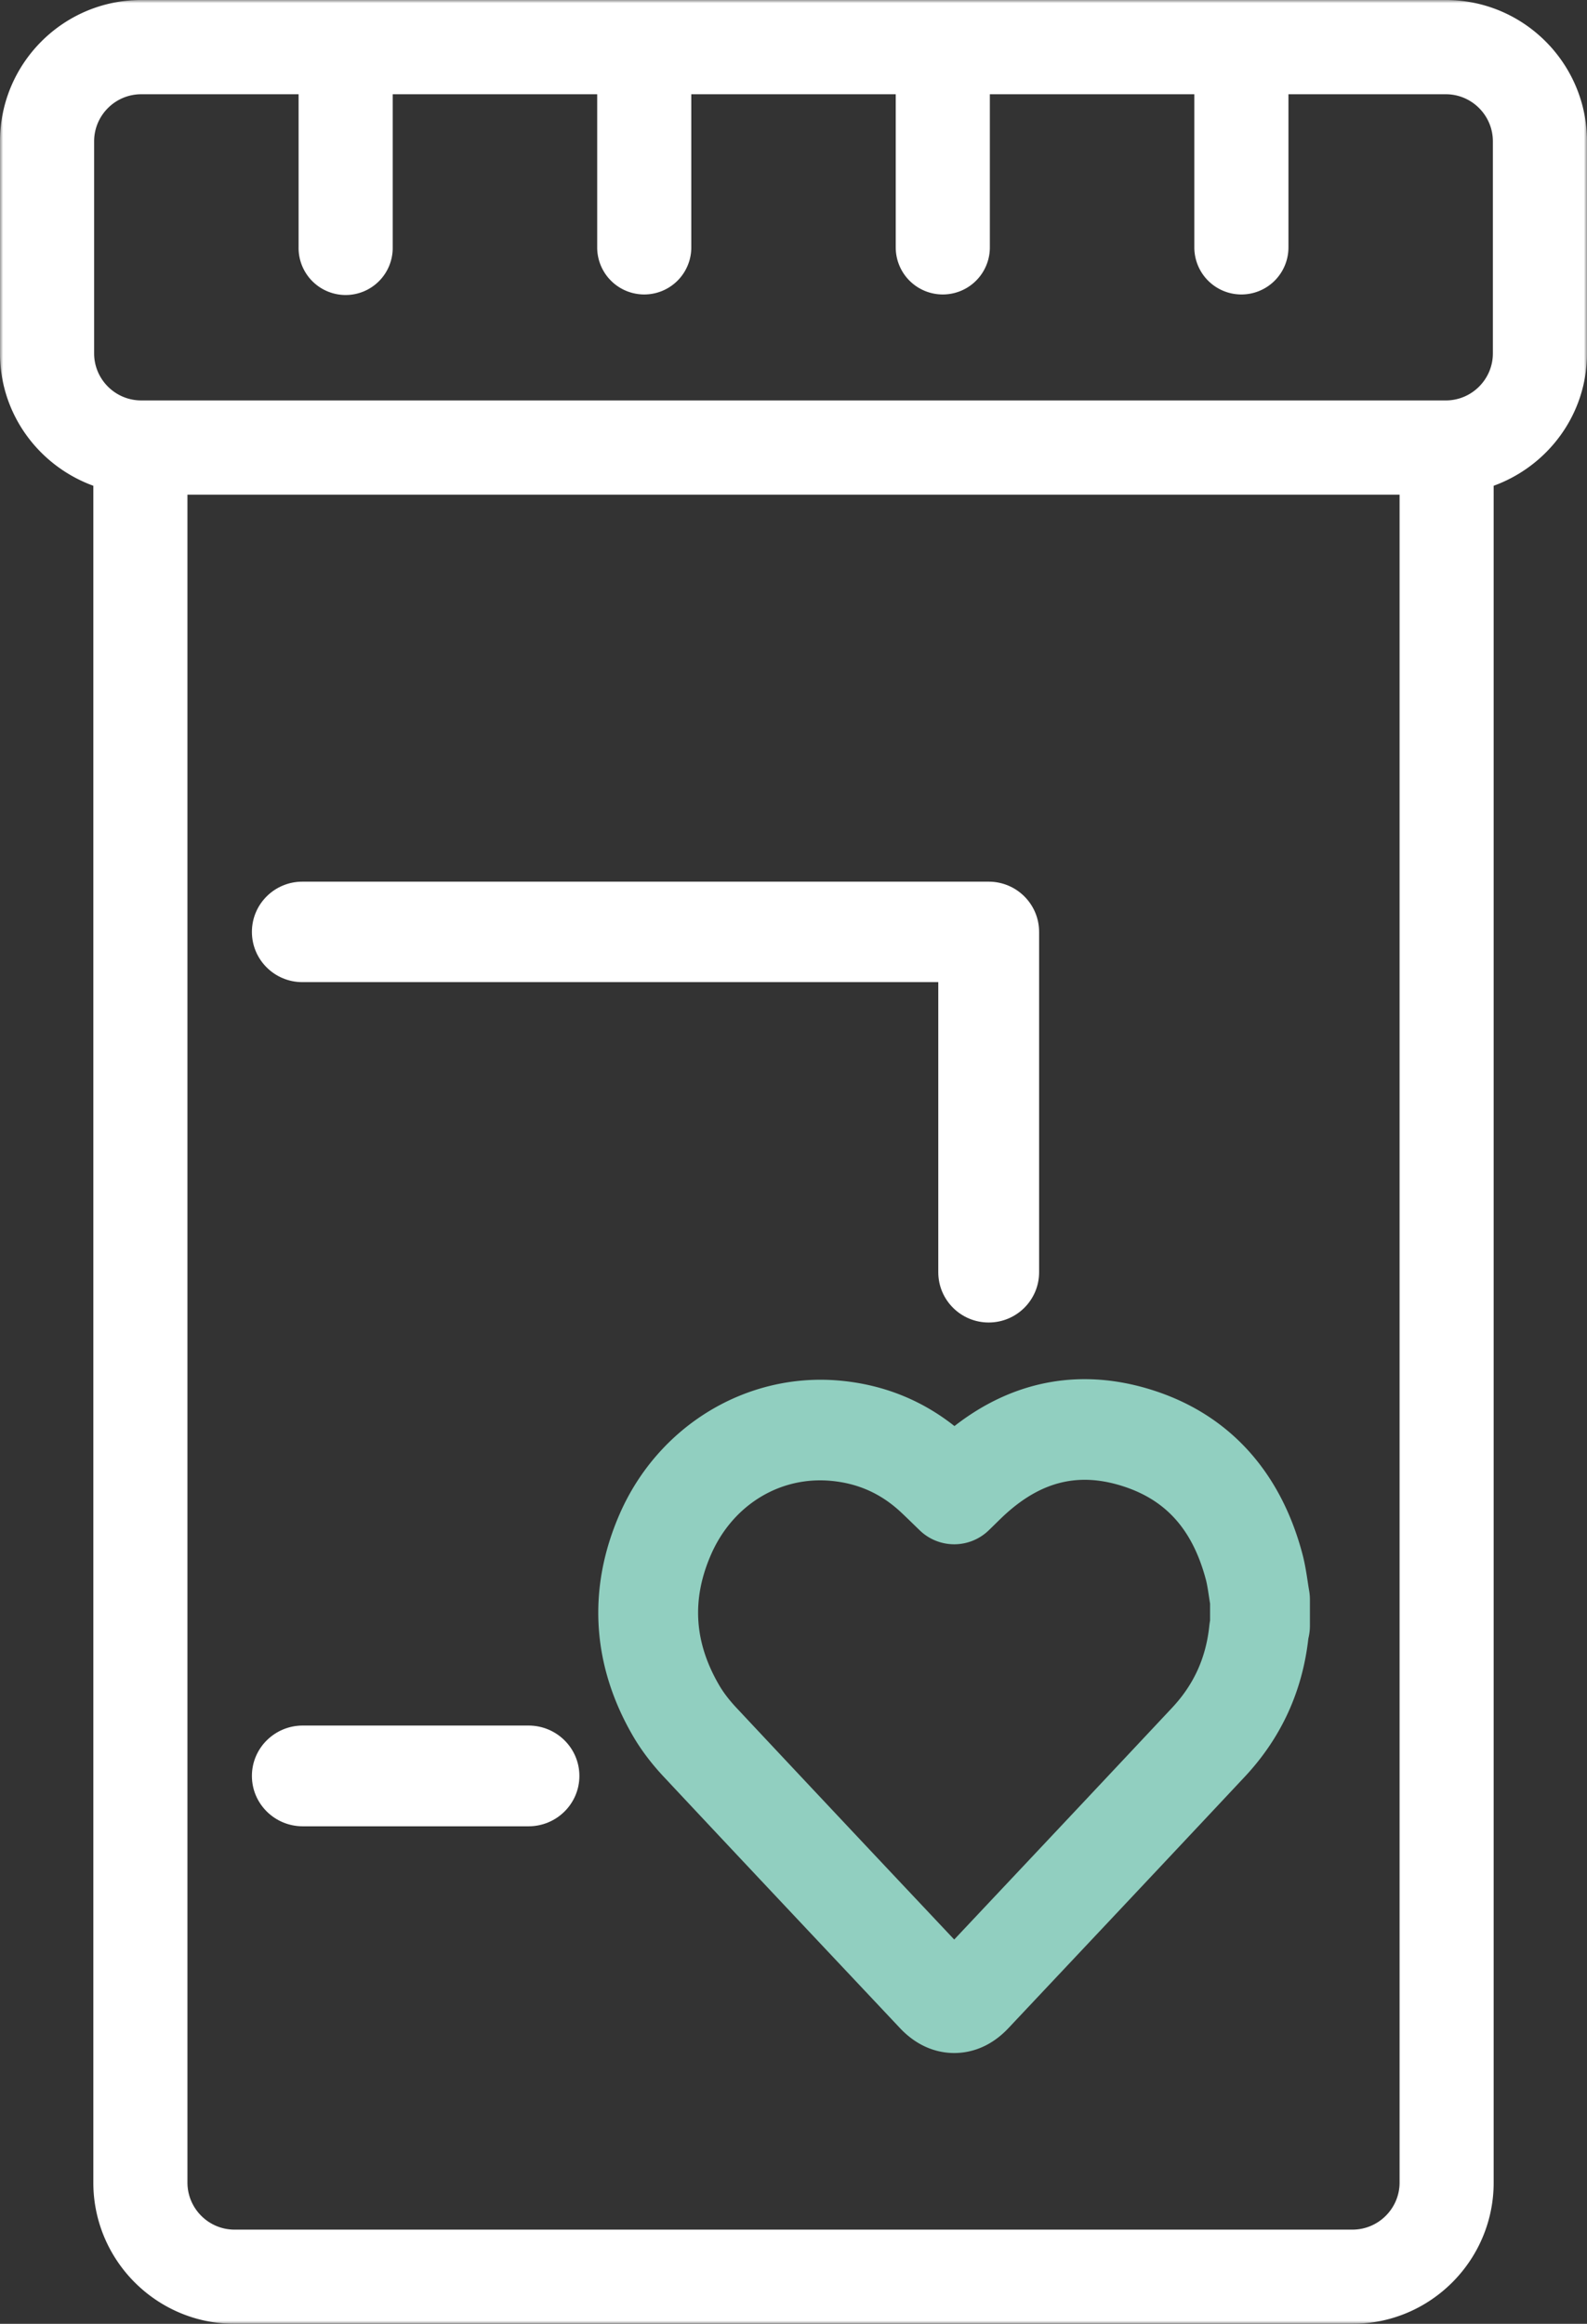
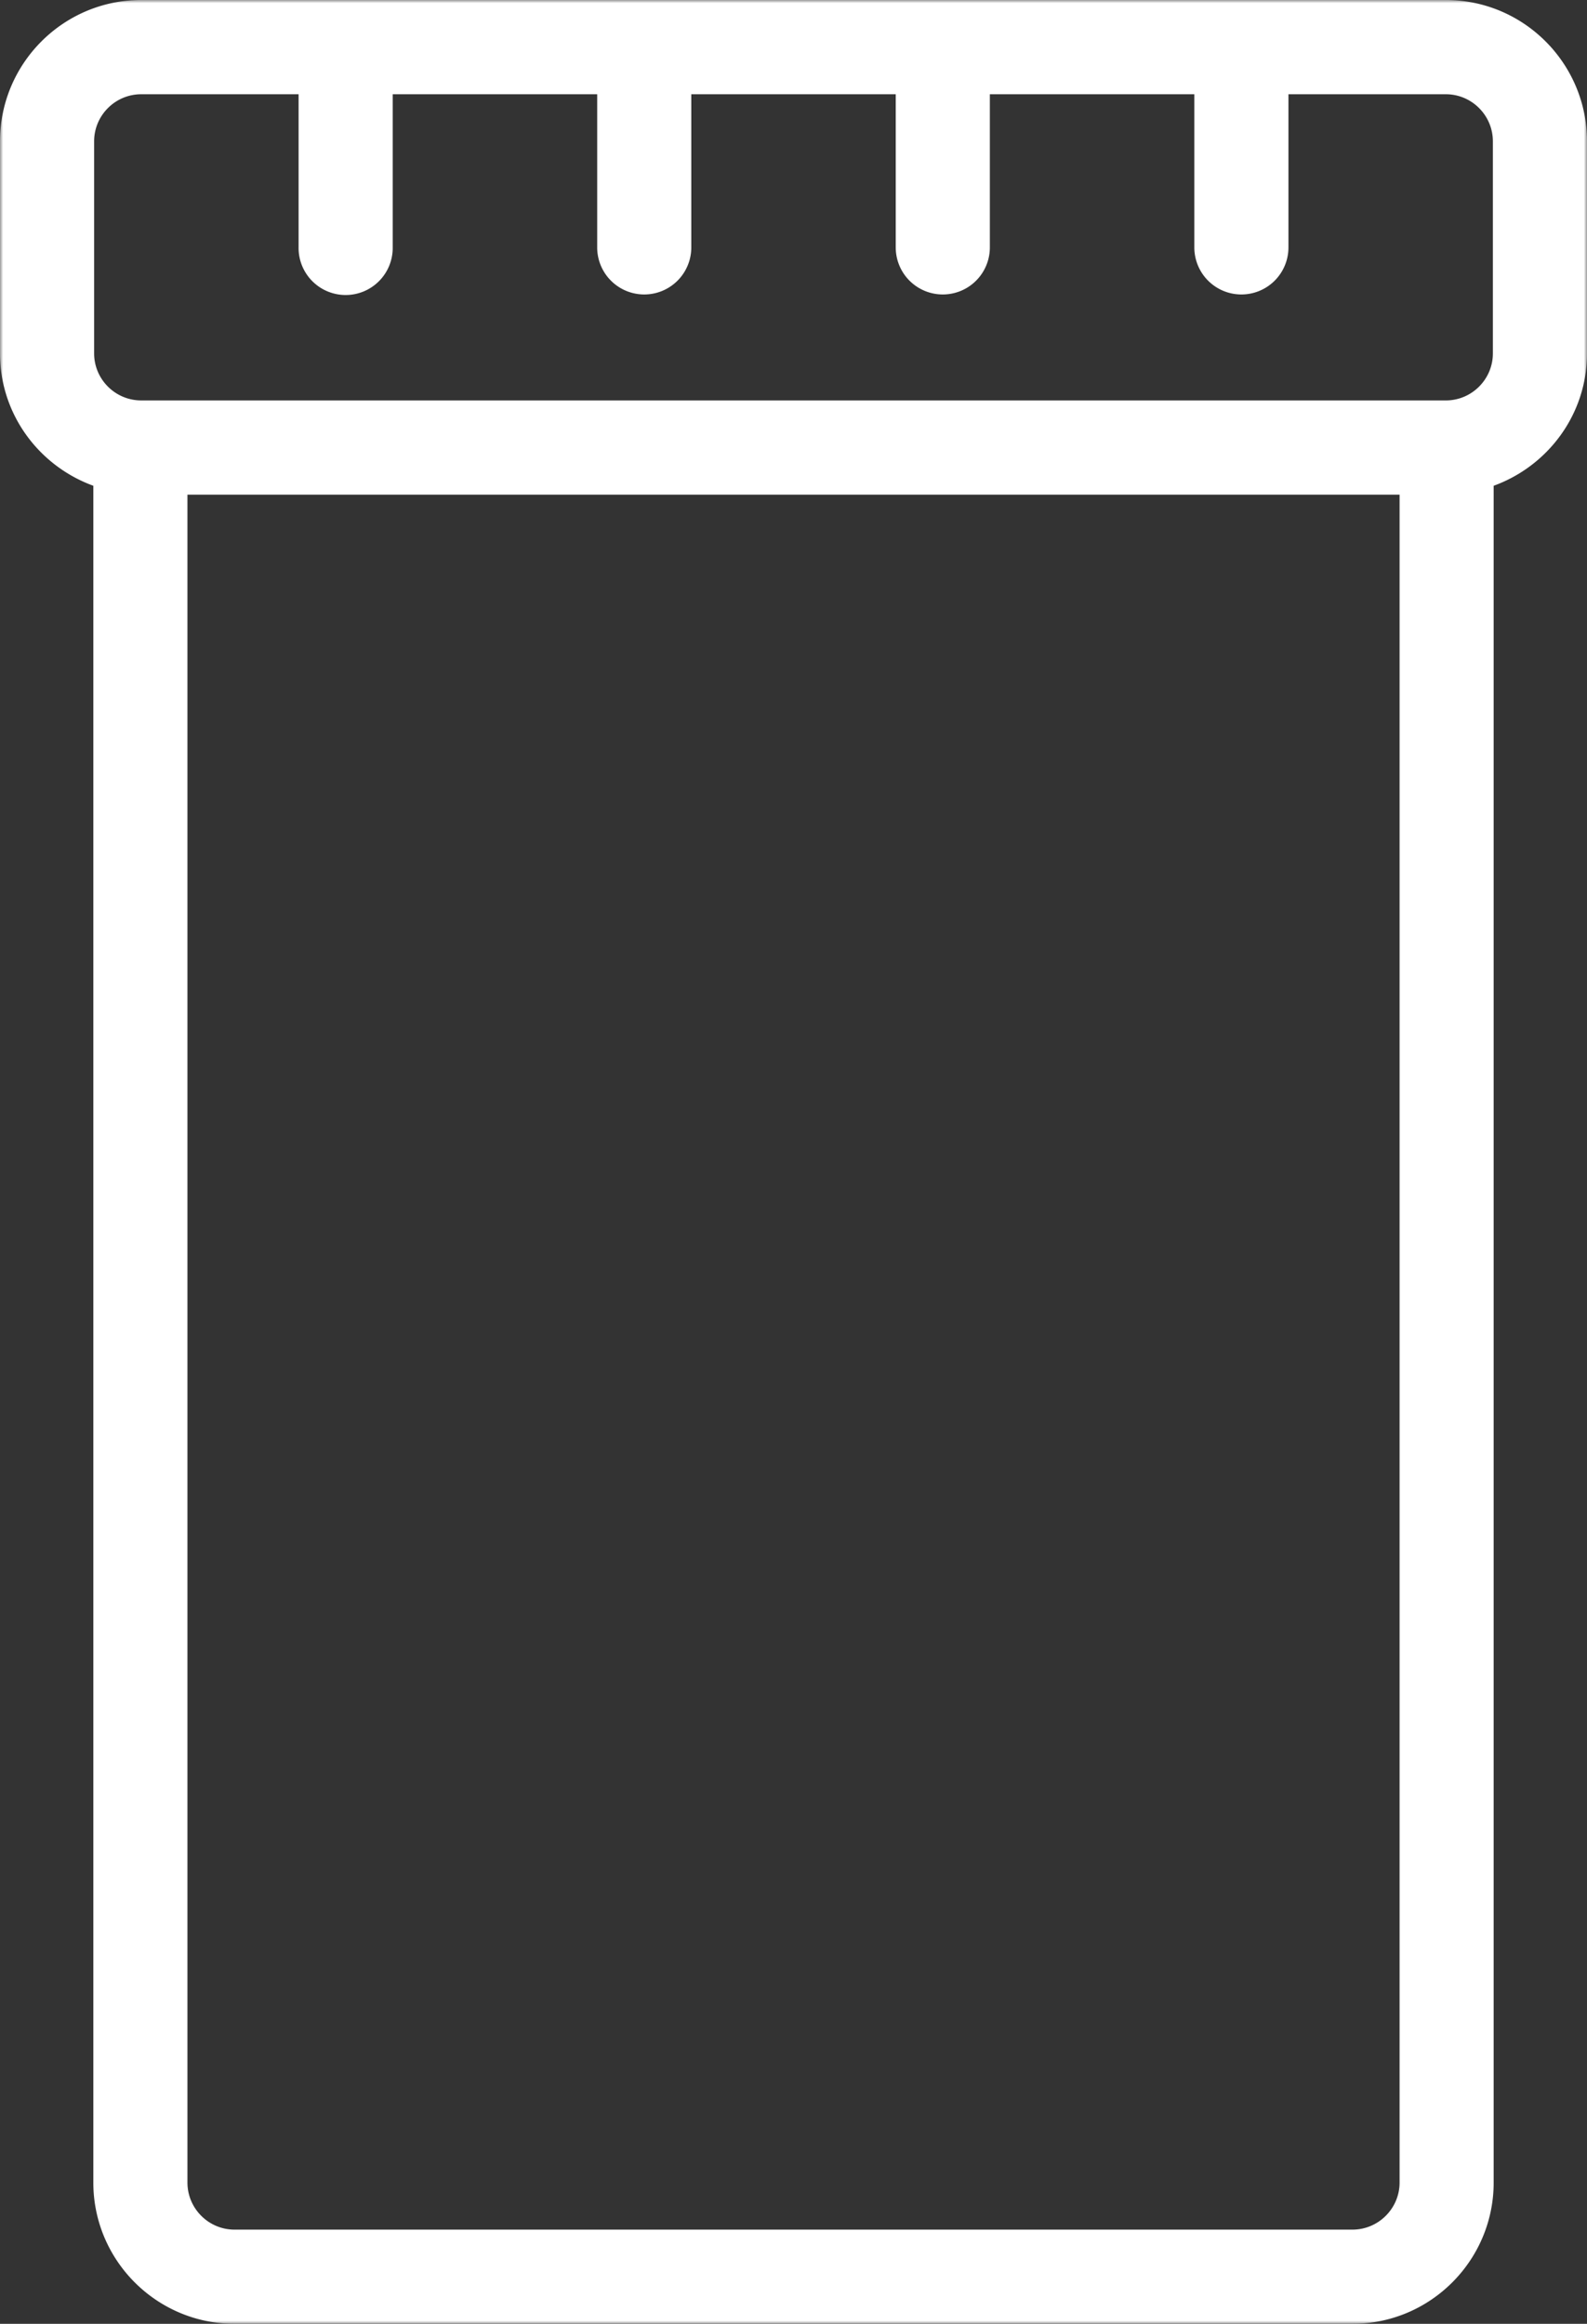
<svg xmlns="http://www.w3.org/2000/svg" width="252" viewBox="0 0 252 369" fill="none">
  <rect x="0" y="0" width="252" height="369" fill="#333333" stroke="none" />
-   <path fill-rule="evenodd" clip-rule="evenodd" d="M157.999 242.027c.641-.63 1.245-1.225 1.83-1.748 5.765-5.16 11.677-6.507 18.611-4.24 6.796 2.223 10.939 6.918 13.039 14.778.197.737.341 1.691.494 2.703.058.376.115.753.175 1.129v2.678c-.046.252-.092.542-.125.858-.528 5.064-2.46 9.313-5.904 12.99a16429.275 16429.275 0 0 1-28.344 30.158l-6.255 6.647-3.815-4.052a14390.561 14390.561 0 0 1-30.787-32.767c-1.132-1.211-2.047-2.408-2.72-3.563-3.98-6.83-4.406-13.611-1.302-20.731 3.186-7.309 9.871-11.802 17.334-11.802.561 0 1.126.025 1.694.077 4.36.394 8.031 2.052 11.223 5.065.667.629 1.324 1.268 1.969 1.895l.92.894a7.882 7.882 0 0 0 10.962.008c.332-.32.666-.648 1.001-.977Zm-24.657-22.798c-14.805-1.339-28.845 7.185-34.959 21.211-5.15 11.814-4.409 24.003 2.146 35.249 1.274 2.187 2.907 4.351 4.856 6.433 10.254 10.959 20.71 22.064 30.822 32.804l6.689 7.106c3.087 3.28 6.396 3.968 8.628 3.968 2.229 0 5.532-.686 8.609-3.956l9.142-9.714a16304.42 16304.42 0 0 0 28.371-30.187c5.763-6.152 9.162-13.539 10.107-21.962.028-.122.056-.245.081-.368.11-.535.166-1.08.166-1.626v-4.206c0-.467-.041-.932-.121-1.392-.086-.49-.16-.984-.234-1.477-.203-1.336-.432-2.849-.859-4.449-3.476-13.012-11.587-21.94-23.454-25.821-11.378-3.721-22.307-1.779-31.774 5.604-5.272-4.174-11.386-6.599-18.216-7.217Z" fill="#91CFC0" />
  <mask id="a" style="mask-type:alpha" maskUnits="userSpaceOnUse" x="0" y="0" width="252" height="369">
    <path fill-rule="evenodd" clip-rule="evenodd" d="M0 0h252v369H0V0Z" fill="#fff" />
  </mask>
  <g mask="url(#a)">
    <path fill-rule="evenodd" clip-rule="evenodd" d="M237.055 56.11c0 4.119-3.355 7.474-7.469 7.474H22.42c-4.12 0-7.475-3.355-7.475-7.474V22.45c0-4.129 3.355-7.484 7.475-7.484h24.993v24.32a7.473 7.473 0 1 0 14.945 0v-24.32h32.469v24.32a7.472 7.472 0 1 0 14.944 0v-24.32h32.463v24.32a7.472 7.472 0 1 0 14.945 0v-24.32h32.469v24.32a7.472 7.472 0 1 0 14.945 0v-24.32h24.993c4.114 0 7.469 3.355 7.469 7.484v33.66Zm-14.814 290.46c0 4.108-3.356 7.473-7.475 7.473H37.234c-4.119 0-7.47-3.365-7.47-7.473V78.551H222.24V346.57ZM229.586 0H22.42C10.058 0 0 10.065 0 22.45v33.66C0 65.804 6.206 74 14.82 77.135V346.57c0 12.366 10.058 22.43 22.414 22.43h177.532c12.361 0 22.414-10.064 22.414-22.43V77.135C245.8 74 252.001 65.804 252.001 56.11V22.45c0-12.385-10.054-22.45-22.415-22.45Z" fill="#fff" />
  </g>
-   <path fill-rule="evenodd" clip-rule="evenodd" d="M48.076 290h35.848c4.46 0 8.076-3.582 8.076-8s-3.615-8-8.076-8H48.076c-4.46 0-8.076 3.582-8.076 8s3.615 8 8.076 8ZM48.005 155.952H148.99v46.072c0 4.405 3.584 7.976 8.005 7.976 4.421 0 8.005-3.571 8.005-7.976v-54.048c0-4.405-3.584-7.976-8.005-7.976H48.005c-4.421 0-8.005 3.571-8.005 7.976 0 4.405 3.584 7.976 8.005 7.976Z" fill="#fff" />
</svg>